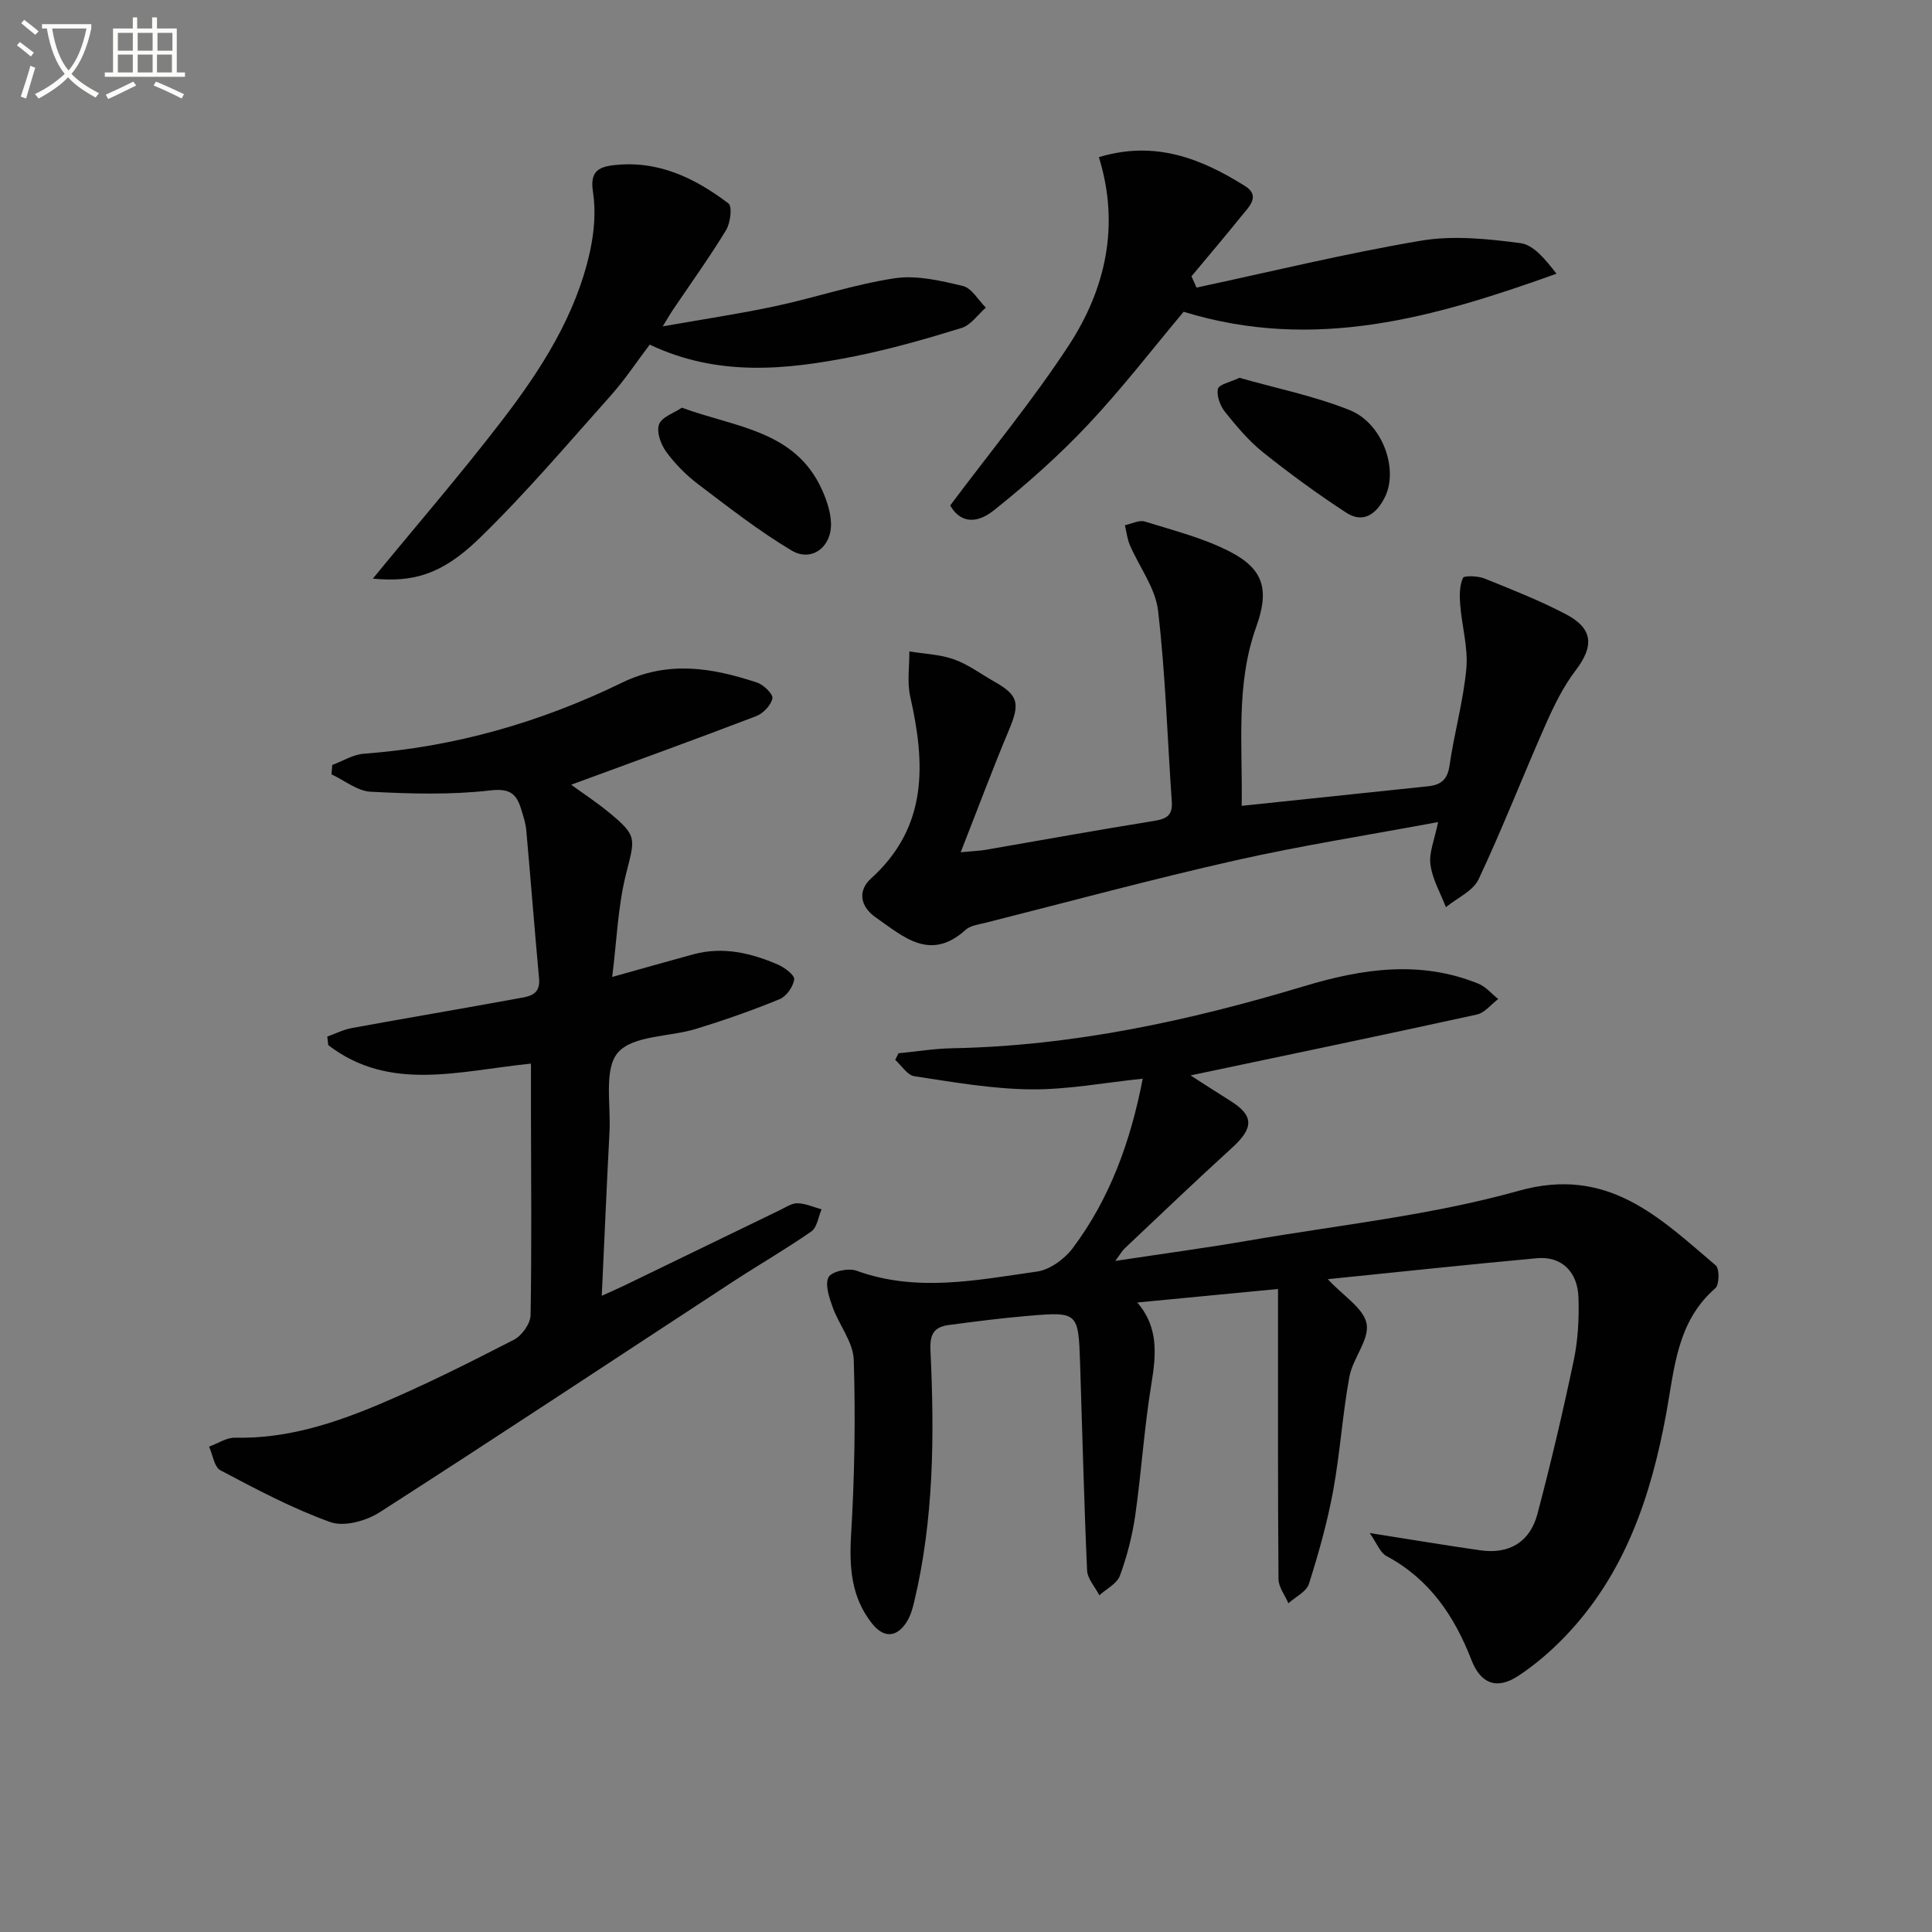
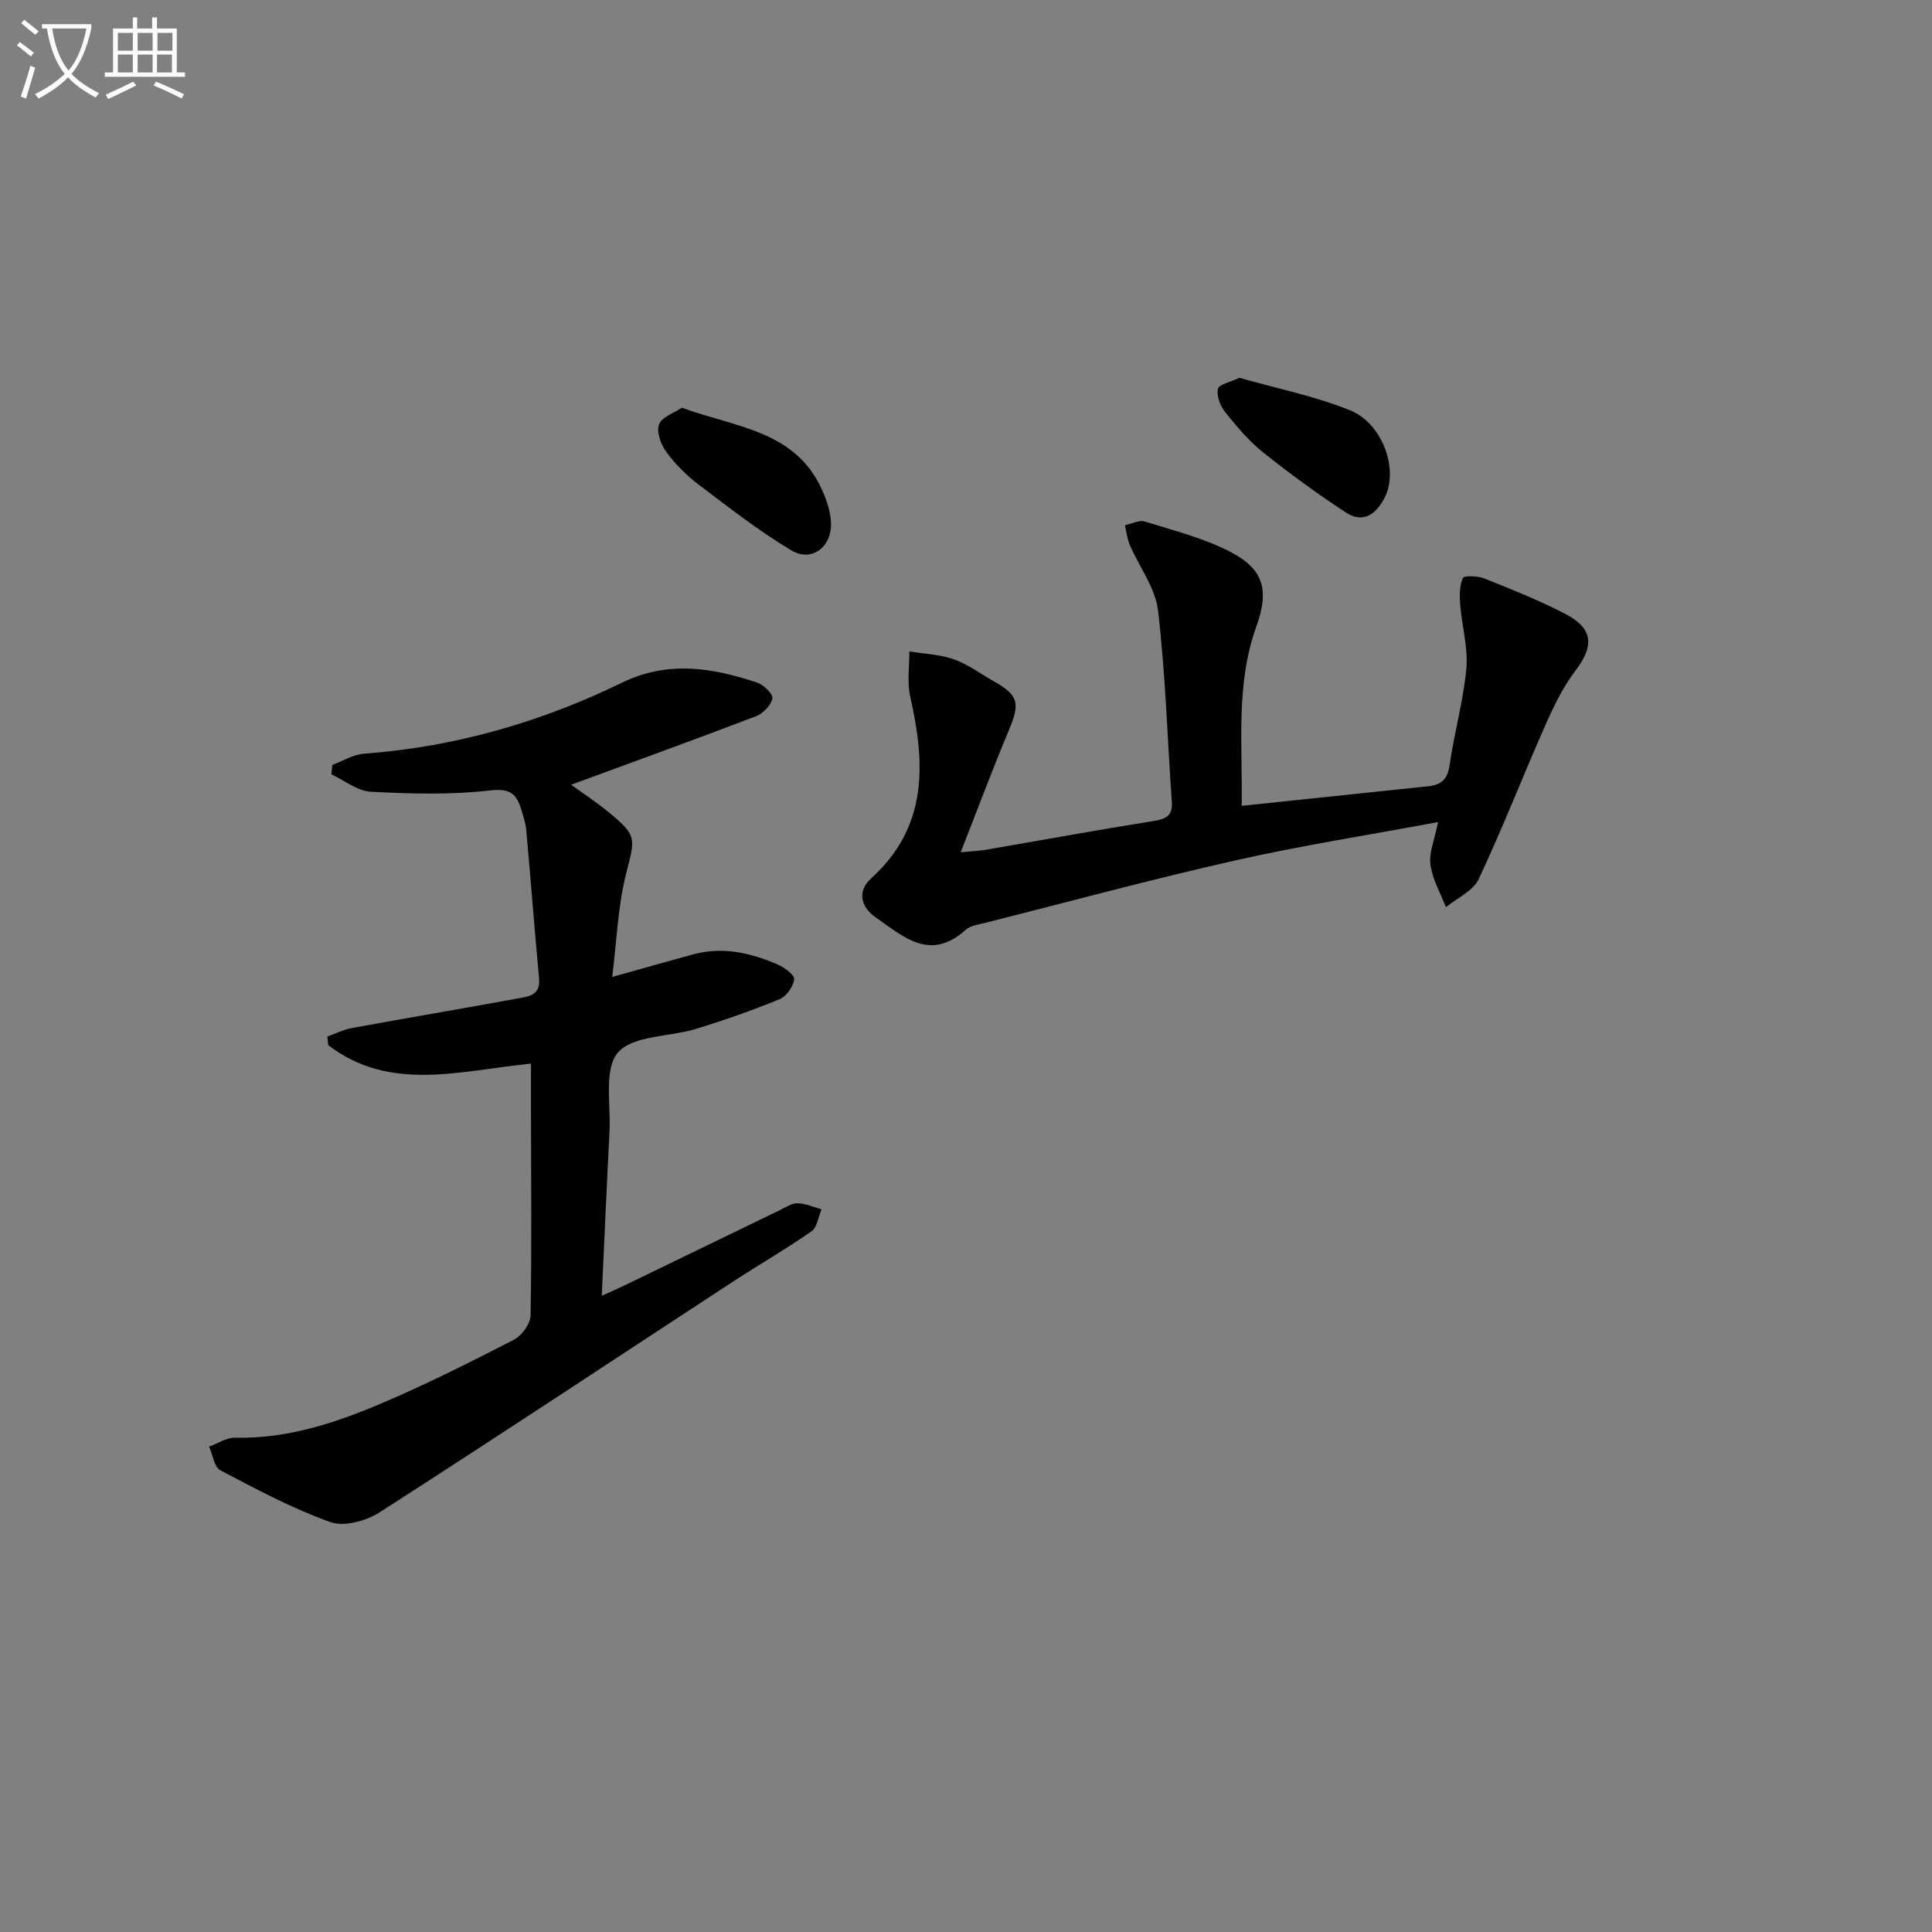
<svg xmlns="http://www.w3.org/2000/svg" enable-background="new 0 0 400 400" viewBox="0 0 400 400">
  <rect x="0" y="0" width="400" height="400" fill="#808080" stroke="none" />
  <path d="m6.4 11.7c-1-.8-1.9-1.6-2.9-2.3l.6-.7c.9.7 1.9 1.4 2.9 2.2zm-2.1 8.3c.7-2.1 1.4-4.2 2-6.4.2.1.6.3 1 .4-.7 2.3-1.3 4.4-1.9 6.4zm3-12.8c-1.1-.9-2.1-1.7-2.9-2.4l.6-.7c1 .8 2 1.5 3 2.4zm1.4-1.3v-.9h10.2v.9c-.9 4.2-2.3 7.3-4.1 9.4 1.3 1.4 3.2 2.7 5.7 4-.2.2-.4.5-.7.9-2.5-1.4-4.4-2.7-5.7-4.2-1.4 1.5-3.5 3-6.1 4.4 0 0 0 0-.1-.1-.3-.4-.5-.7-.7-.8 2.7-1.3 4.7-2.8 6.2-4.2-1.8-2.2-3-5.3-3.7-9.4zm9.2 0h-7.1c.6 3.8 1.7 6.7 3.4 8.7 1.7-2 2.9-4.8 3.7-8.7z" fill="#fbfcfa" />
  <path d="m31.6 3.6h.9v2.3h4.1v9.1h1.7v.9h-16.6v-.9h1.7v-9.1h4.1v-2.3h.9v2.3h3.1v-2.3zm-4 13.3.6.8c-1.9.9-3.8 1.9-5.8 2.8-.2-.3-.3-.6-.5-.9 2-.9 3.9-1.8 5.7-2.7zm-3.2-10.1v3.7h3.1v-3.7zm0 4.5v3.7h3.1v-3.7zm4.1-4.5v3.7h3.1v-3.7zm0 4.5v3.7h3.1v-3.7zm9.1 9.1c-2.1-1.1-4.1-2-5.8-2.7l.5-.8c2.2.9 4.1 1.8 5.8 2.6zm-1.9-13.6h-3.1v3.7h3.1zm-3.2 4.5v3.7h3.1v-3.7z" fill="#fbfcfa" />
  <g fill="#010101">
-     <path d="m246.49 222.65c2.43 1.56 5.33 3.45 8.26 5.28 4.87 3.04 4.85 5.6.35 9.69-7.5 6.83-14.84 13.85-22.22 20.82-.56.53-.95 1.24-1.97 2.62 9.85-1.49 18.83-2.7 27.76-4.24 18.64-3.21 37.64-5.2 55.77-10.28 18.45-5.18 29.1 5.52 40.79 15.45.8.68.75 4-.09 4.73-7.94 6.89-8.45 16.52-10.14 25.8-3.15 17.23-8.59 33.48-21.1 46.43-2.87 2.97-6.08 5.73-9.52 8-4.45 2.94-7.8 1.7-9.73-3.26-3.53-9.11-8.69-16.77-17.6-21.53-1.31-.7-1.97-2.62-3.47-4.76 8.66 1.36 15.78 2.56 22.94 3.58 6 .85 10.27-1.77 11.79-7.54 2.79-10.55 5.29-21.18 7.53-31.86.88-4.19 1.1-8.59.97-12.88-.16-5.47-3.56-8.66-8.61-8.2-14.29 1.31-28.57 2.85-43.3 4.34 3.25 3.51 7.46 6.04 8.04 9.23.6 3.32-2.86 7.16-3.56 10.96-1.44 7.82-1.93 15.82-3.37 23.64-1.2 6.51-3.01 12.94-5.01 19.25-.52 1.63-2.79 2.7-4.25 4.02-.71-1.66-2.03-3.32-2.05-5-.15-17.99-.09-35.99-.1-53.98 0-1.81 0-3.63 0-6.09-9.87.95-19.3 1.85-29.14 2.8 4.45 5.14 3.91 10.81 2.92 16.87-1.48 9-2.05 18.15-3.34 27.19-.61 4.24-1.7 8.48-3.17 12.5-.61 1.65-2.79 2.72-4.26 4.06-.88-1.72-2.46-3.41-2.54-5.16-.64-14.3-.98-28.6-1.45-42.91-.35-10.53-.44-10.66-10.72-9.79-5.45.46-10.89 1.16-16.32 1.88-2.99.39-4.11 1.6-3.94 5.26.83 17.46.73 34.92-3.37 52.08-.34 1.43-.77 2.93-1.55 4.15-2.08 3.28-4.77 3.38-7.2.3-4.29-5.43-4.71-11.61-4.31-18.36.72-12.05.93-24.15.55-36.21-.12-3.67-3.04-7.2-4.37-10.9-.71-2-1.64-4.69-.84-6.21.62-1.18 4.09-1.94 5.73-1.35 12.5 4.56 25 1.95 37.44.19 2.67-.38 5.7-2.61 7.39-4.86 7.7-10.28 11.97-22.1 14.48-35.07-7.89.81-15.54 2.29-23.19 2.21-8.05-.09-16.11-1.51-24.1-2.72-1.45-.22-2.64-2.21-3.95-3.38.22-.46.45-.92.67-1.37 3.71-.36 7.41-.97 11.12-1.04 24.97-.47 49.09-5.69 72.87-12.85 12-3.62 24.02-5.43 36.09-.51 1.54.63 2.74 2.1 4.09 3.17-1.47 1.1-2.79 2.85-4.42 3.21-19.72 4.32-39.47 8.43-59.28 12.6z" />
    <path d="m109.93 220.21c-14.85 1.5-29.25 5.95-41.97-3.83-.07-.59-.13-1.18-.2-1.77 1.7-.6 3.36-1.45 5.11-1.77 11.43-2.09 22.89-4.02 34.32-6.12 2.18-.4 4.74-.61 4.42-4.09-.94-10.24-1.73-20.49-2.65-30.72-.13-1.47-.61-2.92-1.05-4.35-.98-3.2-2.31-4.39-6.43-3.91-8.15.94-16.5.7-24.73.27-2.76-.14-5.42-2.34-8.12-3.6.05-.65.11-1.29.16-1.94 2.18-.81 4.31-2.17 6.54-2.33 18.8-1.39 36.59-6.51 53.43-14.7 9.55-4.65 18.68-3.11 27.96-.04 1.37.45 3.37 2.4 3.2 3.28-.29 1.42-1.91 3.12-3.36 3.68-12.68 4.85-25.45 9.47-38.31 14.2 2.17 1.58 5.11 3.51 7.81 5.72 5.94 4.88 5.42 5.36 3.58 12.65-1.73 6.84-1.96 14.06-2.89 21.43 6.05-1.69 11.42-3.23 16.81-4.69 6.1-1.65 11.9-.29 17.48 2.12 1.39.6 3.5 2.18 3.39 3.06-.2 1.51-1.6 3.52-3 4.1-5.65 2.32-11.44 4.35-17.29 6.15-5.51 1.7-13.05 1.31-16.19 4.9-2.97 3.39-1.46 10.77-1.76 16.41-.58 11.09-1.05 22.18-1.6 33.96 1.73-.79 3.18-1.41 4.59-2.09 10.77-5.21 21.52-10.44 32.29-15.65 1.19-.57 2.44-1.45 3.65-1.42 1.67.04 3.32.81 4.98 1.26-.68 1.55-.92 3.73-2.1 4.56-5.31 3.7-10.94 6.94-16.36 10.48-24.35 15.93-48.6 32-73.08 47.71-2.77 1.77-7.32 3.02-10.15 2.01-7.87-2.82-15.35-6.81-22.78-10.73-1.28-.68-1.58-3.22-2.34-4.9 1.8-.65 3.62-1.9 5.41-1.85 10.58.24 20.39-2.93 29.88-6.94 9.47-4 18.67-8.64 27.82-13.34 1.64-.84 3.42-3.33 3.45-5.08.25-14.11.1-28.23.08-42.34 0-3.14 0-6.29 0-9.75z" />
    <path d="m297.74 170.2c-14.48 2.7-28.38 4.87-42.07 7.96-17.28 3.9-34.4 8.54-51.58 12.88-1.44.36-3.17.57-4.18 1.48-7.31 6.62-12.86 1.43-18.6-2.58-3.3-2.3-3.71-5.58-.99-8.04 11.86-10.72 11.27-23.81 8.13-37.7-.67-2.97-.15-6.22-.18-9.33 3.09.51 6.33.61 9.24 1.64 2.93 1.04 5.52 3.01 8.27 4.56 5.1 2.87 5.43 4.53 3.13 10.03-3.38 8.04-6.42 16.22-10.01 25.35 2.69-.26 3.94-.29 5.15-.5 11.59-2 23.16-4.11 34.77-5.97 2.57-.41 3.99-1.06 3.79-3.94-.92-13.22-1.31-26.49-2.85-39.64-.55-4.67-3.88-9-5.83-13.54-.55-1.28-.7-2.74-1.03-4.12 1.39-.28 2.95-1.13 4.14-.76 5.99 1.87 12.2 3.43 17.71 6.29 6.94 3.61 8.06 7.93 5.35 15.48-4.28 11.91-2.83 24.17-3.02 37.09 13.24-1.39 25.91-2.72 38.58-4.05 2.61-.27 4.03-1.34 4.45-4.29.96-6.72 2.86-13.34 3.48-20.08.39-4.32-.92-8.78-1.27-13.2-.15-1.86-.16-3.93.56-5.56.24-.54 3.11-.43 4.48.12 5.69 2.28 11.41 4.55 16.83 7.38 5.7 2.99 5.85 6.64 2.02 11.65-2.57 3.37-4.49 7.32-6.22 11.23-4.7 10.63-8.91 21.49-13.86 32-1.15 2.45-4.46 3.88-6.77 5.78-1.13-2.93-2.8-5.78-3.2-8.81-.35-2.46.85-5.14 1.58-8.81z" />
-     <path d="m77.19 119.8c9.12-11.12 18.24-21.67 26.72-32.71 8.12-10.58 15.36-21.83 18.26-35.13.86-3.95 1.21-8.26.6-12.22-.61-3.94.83-5.12 4.12-5.52 9.21-1.13 16.92 2.58 23.93 7.9.82.62.41 4.04-.49 5.52-3.46 5.68-7.35 11.09-11.07 16.6-.44.65-.83 1.34-2.05 3.33 8.6-1.52 16.03-2.62 23.36-4.19 8.26-1.77 16.35-4.52 24.68-5.77 4.54-.68 9.51.5 14.1 1.6 1.84.44 3.19 2.93 4.76 4.48-1.66 1.45-3.09 3.61-5.02 4.21-7.28 2.25-14.65 4.36-22.11 5.86-14.14 2.83-28.32 4.3-42.46-2.41-2.69 3.54-5.14 7.27-8.08 10.56-8.96 10.03-17.68 20.34-27.33 29.68-7.76 7.5-13.72 8.98-21.92 8.21z" />
-     <path d="m247.73 59.54c15.48-3.31 30.89-7.08 46.48-9.71 6.67-1.13 13.8-.38 20.59.51 2.76.36 5.16 3.4 7.46 6.33-25.11 8.99-49.98 16.25-77.2 7.88-6.28 7.48-12.65 15.77-19.77 23.34-6 6.38-12.62 12.26-19.47 17.73-4.15 3.31-7.31 2.18-9.09-.97 8.41-11.25 17.1-21.75 24.52-33.1 7.68-11.74 10.64-24.91 6.26-39.01 11.68-3.54 21.21.31 30.25 5.97 3.31 2.07.8 4.32-.69 6.17-3.4 4.23-6.92 8.36-10.39 12.53.34.78.7 1.55 1.05 2.33z" />
    <path d="m141.18 84.41c11.08 4.08 23.39 4.67 28.96 16.89 1 2.2 1.85 4.68 1.91 7.06.13 4.94-4.05 8.07-8.17 5.61-6.77-4.04-13.04-8.95-19.35-13.73-2.49-1.89-4.78-4.21-6.62-6.73-1.11-1.52-2.03-4.12-1.46-5.65.57-1.54 3.1-2.35 4.73-3.45z" />
    <path d="m256.62 78.22c7.61 2.17 15.49 3.76 22.82 6.69 6.84 2.74 10.16 12.3 7.27 18.05-1.7 3.39-4.39 5.53-8.01 3.17-5.93-3.87-11.67-8.06-17.2-12.48-2.96-2.37-5.47-5.37-7.86-8.35-1.01-1.26-1.79-3.34-1.48-4.78.2-.94 2.58-1.4 4.46-2.3z" />
  </g>
</svg>